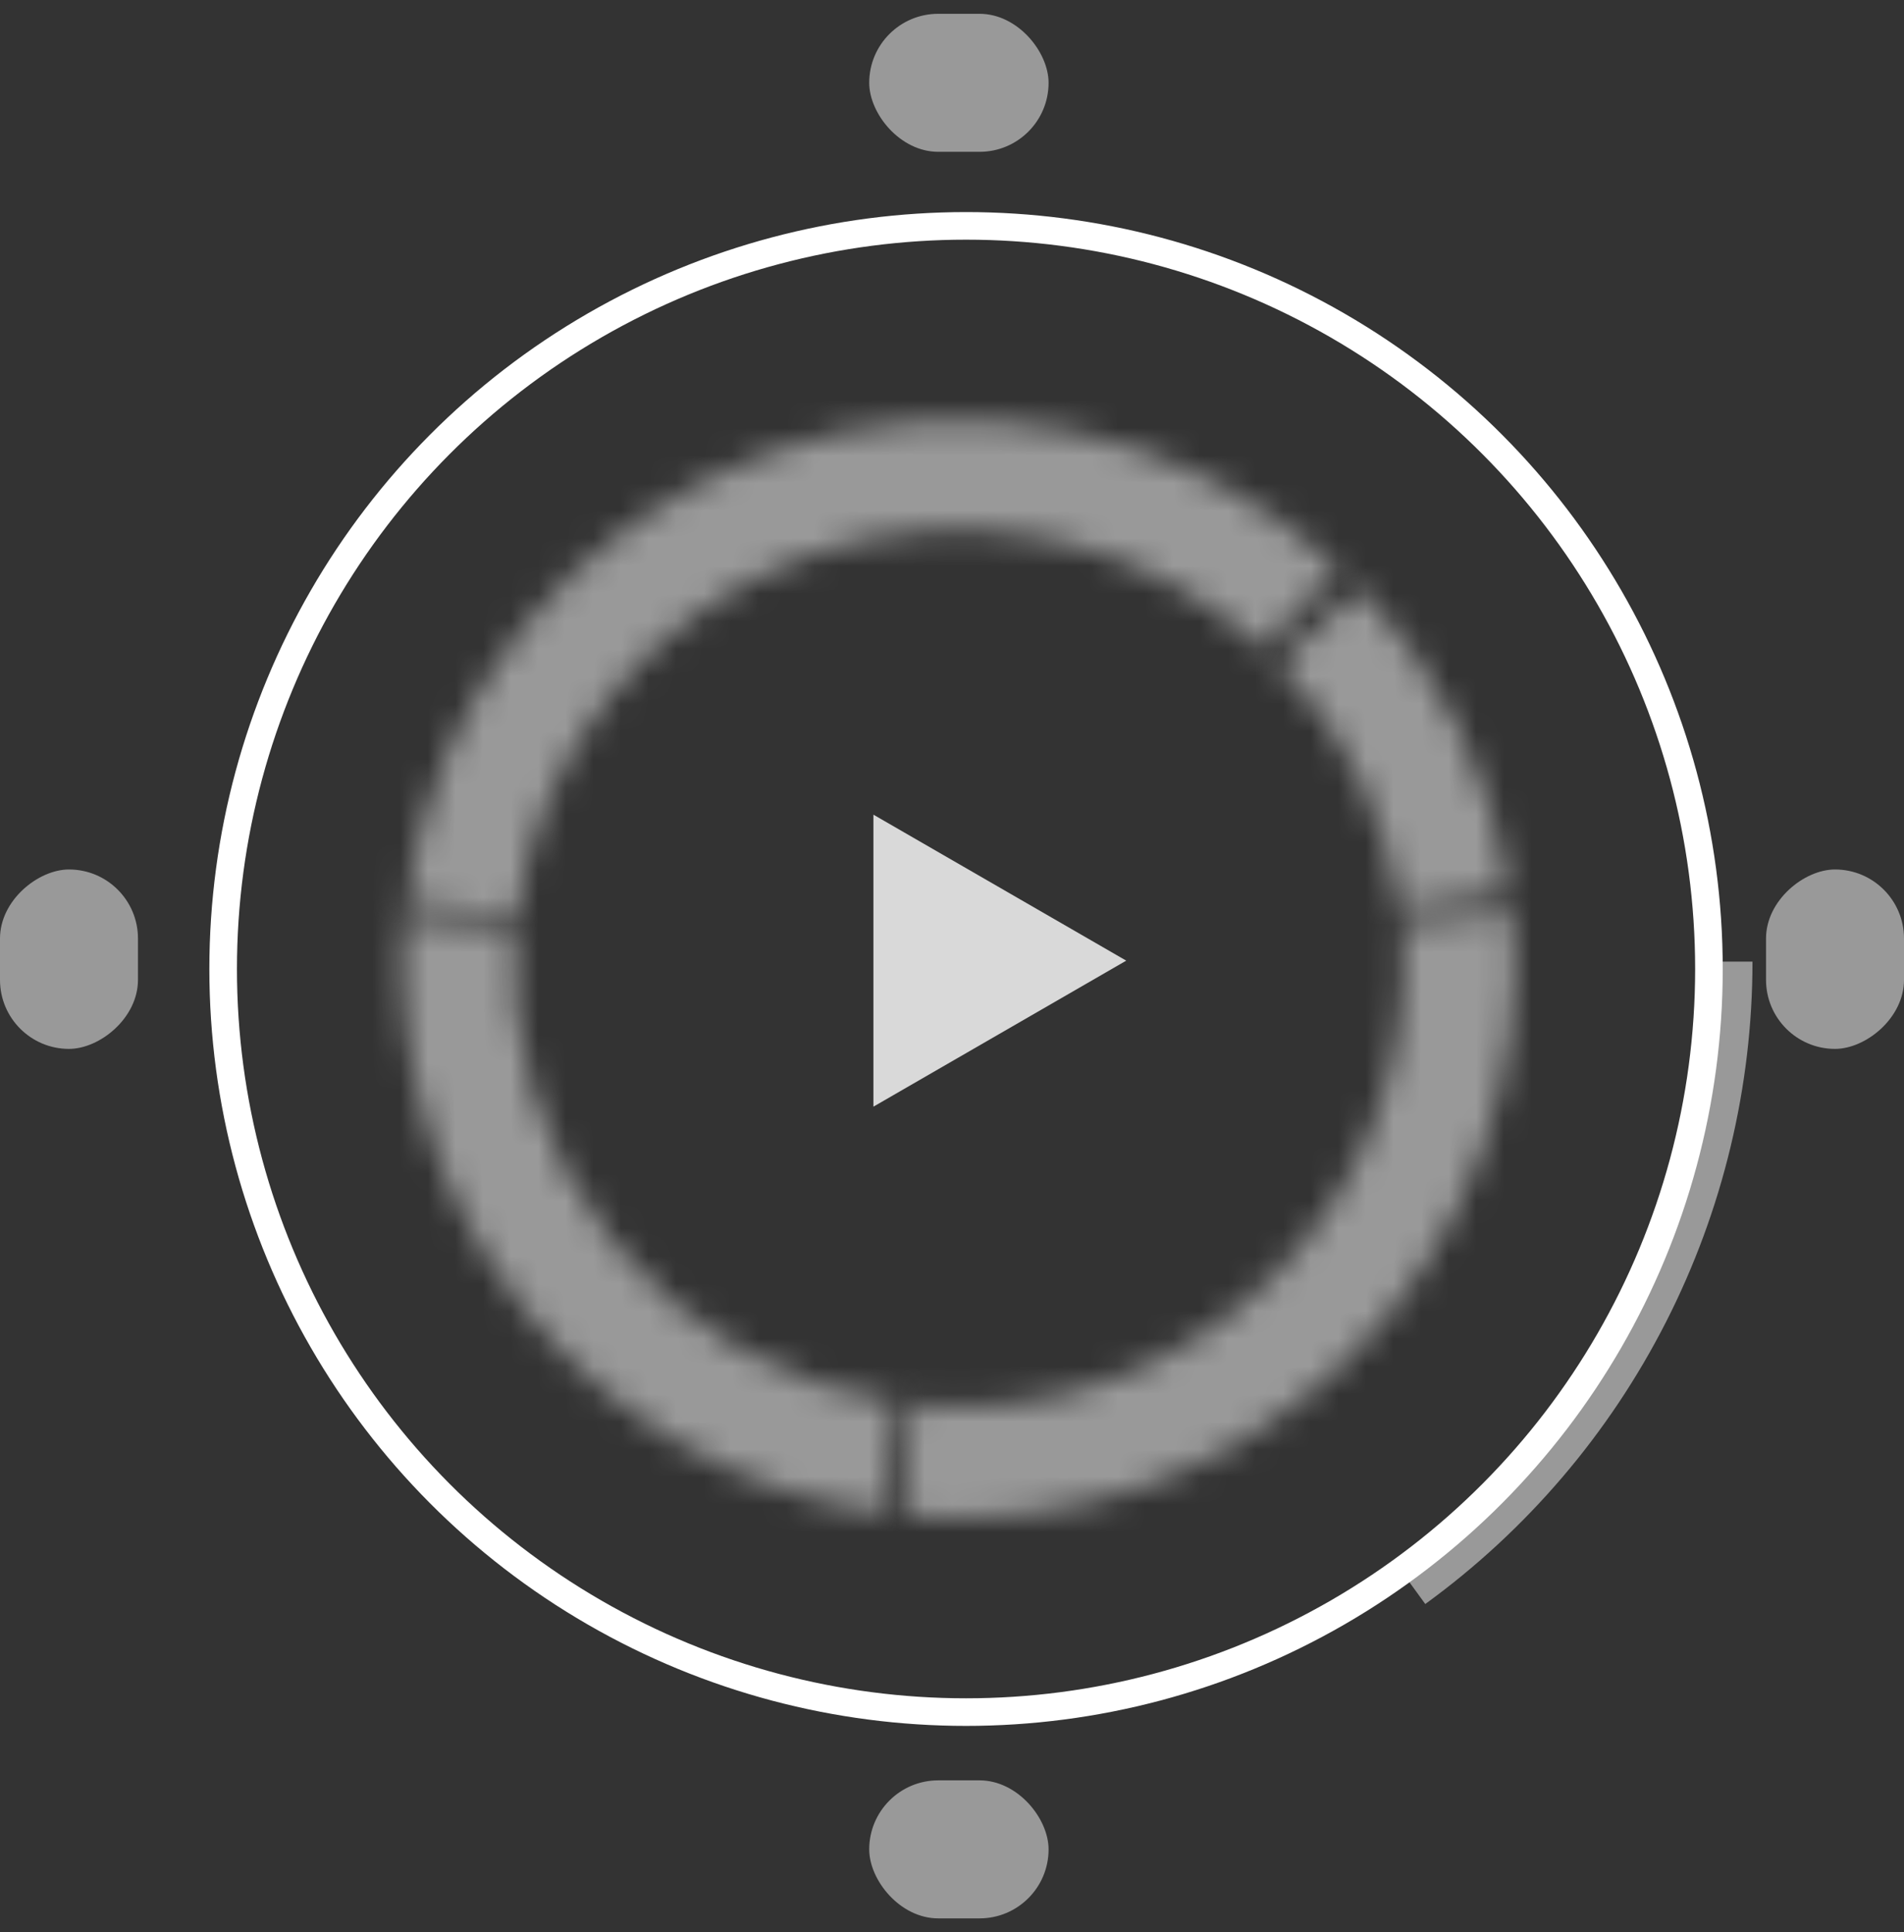
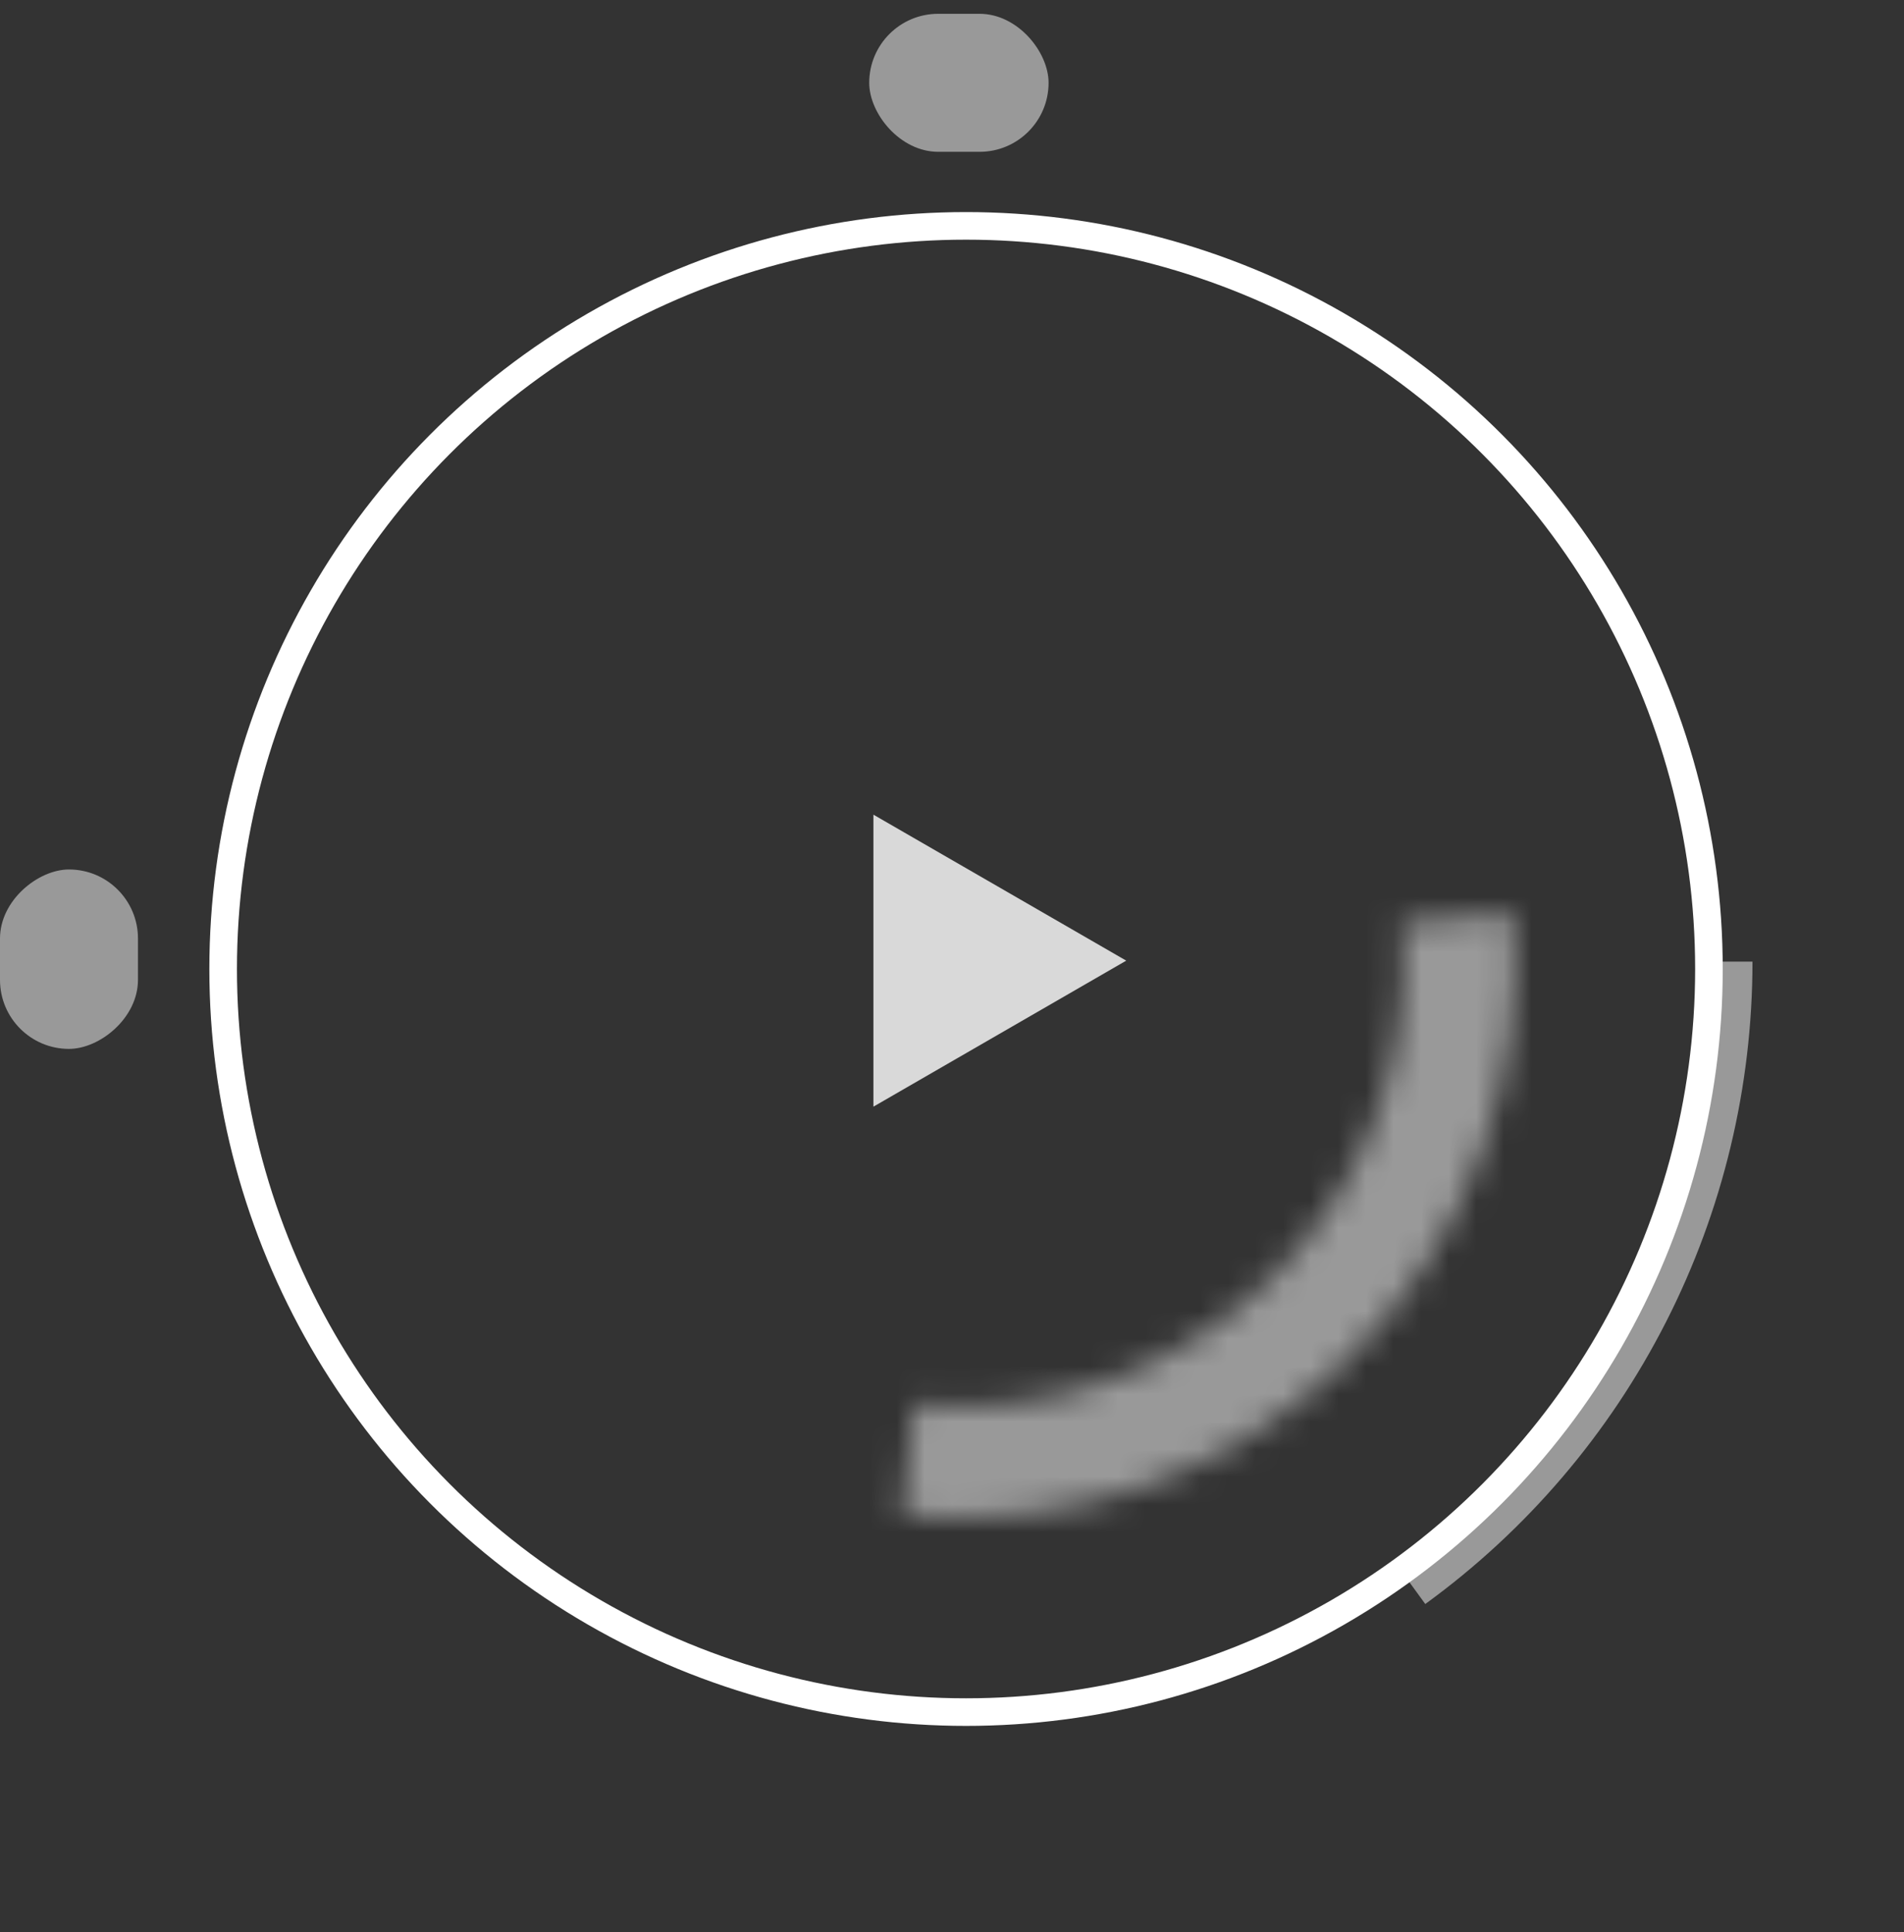
<svg xmlns="http://www.w3.org/2000/svg" width="69" height="70" viewBox="0 0 69 70" fill="none">
  <rect x="0" y="0" width="69" height="70" fill="#333333" stroke="none" />
  <path d="M40.814 34.803L31.652 40.093L31.652 29.514L40.814 34.803Z" fill="#D9D9D9" />
  <path d="M63.509 34.838C63.509 39.378 62.434 43.853 60.373 47.898C58.312 51.943 55.324 55.443 51.651 58.111L50.805 56.947C54.294 54.412 57.134 51.087 59.092 47.245C61.05 43.402 62.071 39.151 62.071 34.838H63.509Z" fill="white" fill-opacity="0.5" />
  <mask id="path-3-inside-1_2116_7992" fill="white">
    <path d="M54.829 33.079C55.088 36.035 54.69 39.013 53.666 41.798C52.641 44.584 51.013 47.109 48.9 49.193C46.787 51.277 44.239 52.869 41.44 53.855C38.64 54.841 35.657 55.196 32.705 54.896L33.112 50.884C35.474 51.124 37.861 50.84 40.1 50.051C42.34 49.262 44.378 47.989 46.069 46.322C47.759 44.654 49.061 42.635 49.881 40.406C50.701 38.178 51.019 35.796 50.812 33.43L54.829 33.079Z" />
  </mask>
-   <path d="M54.829 33.079C55.088 36.035 54.69 39.013 53.666 41.798C52.641 44.584 51.013 47.109 48.9 49.193C46.787 51.277 44.239 52.869 41.44 53.855C38.64 54.841 35.657 55.196 32.705 54.896L33.112 50.884C35.474 51.124 37.861 50.84 40.1 50.051C42.34 49.262 44.378 47.989 46.069 46.322C47.759 44.654 49.061 42.635 49.881 40.406C50.701 38.178 51.019 35.796 50.812 33.43L54.829 33.079Z" stroke="white" stroke-opacity="0.5" stroke-width="28" mask="url(#path-3-inside-1_2116_7992)" />
+   <path d="M54.829 33.079C55.088 36.035 54.69 39.013 53.666 41.798C52.641 44.584 51.013 47.109 48.9 49.193C46.787 51.277 44.239 52.869 41.44 53.855C38.64 54.841 35.657 55.196 32.705 54.896C35.474 51.124 37.861 50.84 40.1 50.051C42.34 49.262 44.378 47.989 46.069 46.322C47.759 44.654 49.061 42.635 49.881 40.406C50.701 38.178 51.019 35.796 50.812 33.43L54.829 33.079Z" stroke="white" stroke-opacity="0.5" stroke-width="28" mask="url(#path-3-inside-1_2116_7992)" />
  <mask id="path-4-inside-2_2116_7992" fill="white">
    <path d="M31.936 54.803C26.857 54.09 22.241 51.468 19.028 47.471C15.814 43.474 14.245 38.403 14.638 33.289L18.659 33.599C18.344 37.689 19.6 41.746 22.171 44.944C24.742 48.141 28.434 50.239 32.497 50.81L31.936 54.803Z" />
  </mask>
-   <path d="M31.936 54.803C26.857 54.09 22.241 51.468 19.028 47.471C15.814 43.474 14.245 38.403 14.638 33.289L18.659 33.599C18.344 37.689 19.6 41.746 22.171 44.944C24.742 48.141 28.434 50.239 32.497 50.81L31.936 54.803Z" stroke="white" stroke-opacity="0.5" stroke-width="28" mask="url(#path-4-inside-2_2116_7992)" />
  <mask id="path-5-inside-3_2116_7992" fill="white">
    <path d="M14.726 32.683C15.18 29.041 16.645 25.594 18.96 22.722C21.274 19.851 24.349 17.667 27.843 16.412C31.338 15.157 35.116 14.88 38.76 15.612C42.404 16.343 45.772 18.055 48.491 20.557L45.741 23.467C43.565 21.465 40.871 20.096 37.956 19.511C35.041 18.926 32.018 19.147 29.223 20.151C26.427 21.155 23.968 22.902 22.116 25.199C20.264 27.497 19.092 30.254 18.729 33.167L14.726 32.683Z" />
  </mask>
-   <path d="M14.726 32.683C15.18 29.041 16.645 25.594 18.96 22.722C21.274 19.851 24.349 17.667 27.843 16.412C31.338 15.157 35.116 14.88 38.76 15.612C42.404 16.343 45.772 18.055 48.491 20.557L45.741 23.467C43.565 21.465 40.871 20.096 37.956 19.511C35.041 18.926 32.018 19.147 29.223 20.151C26.427 21.155 23.968 22.902 22.116 25.199C20.264 27.497 19.092 30.254 18.729 33.167L14.726 32.683Z" stroke="white" stroke-opacity="0.5" stroke-width="28" mask="url(#path-5-inside-3_2116_7992)" />
  <mask id="path-6-inside-4_2116_7992" fill="white">
    <path d="M49.244 21.287C52.202 24.309 54.114 28.178 54.707 32.338L50.714 32.892C50.239 29.564 48.71 26.469 46.343 24.051L49.244 21.287Z" />
  </mask>
-   <path d="M49.244 21.287C52.202 24.309 54.114 28.178 54.707 32.338L50.714 32.892C50.239 29.564 48.71 26.469 46.343 24.051L49.244 21.287Z" stroke="white" stroke-opacity="0.5" stroke-width="28" mask="url(#path-6-inside-4_2116_7992)" />
  <circle cx="35.009" cy="35.105" r="26.922" stroke="white" />
  <rect x="31.5" y="0.5" width="6.5" height="5" rx="2.5" fill="white" fill-opacity="0.5" />
-   <rect x="31.5" y="64.5" width="6.5" height="5" rx="2.5" fill="white" fill-opacity="0.5" />
-   <rect x="64" y="38" width="6.5" height="5" rx="2.5" transform="rotate(-90 64 38)" fill="white" fill-opacity="0.5" />
  <rect y="38" width="6.5" height="5" rx="2.5" transform="rotate(-90 0 38)" fill="white" fill-opacity="0.5" />
</svg>